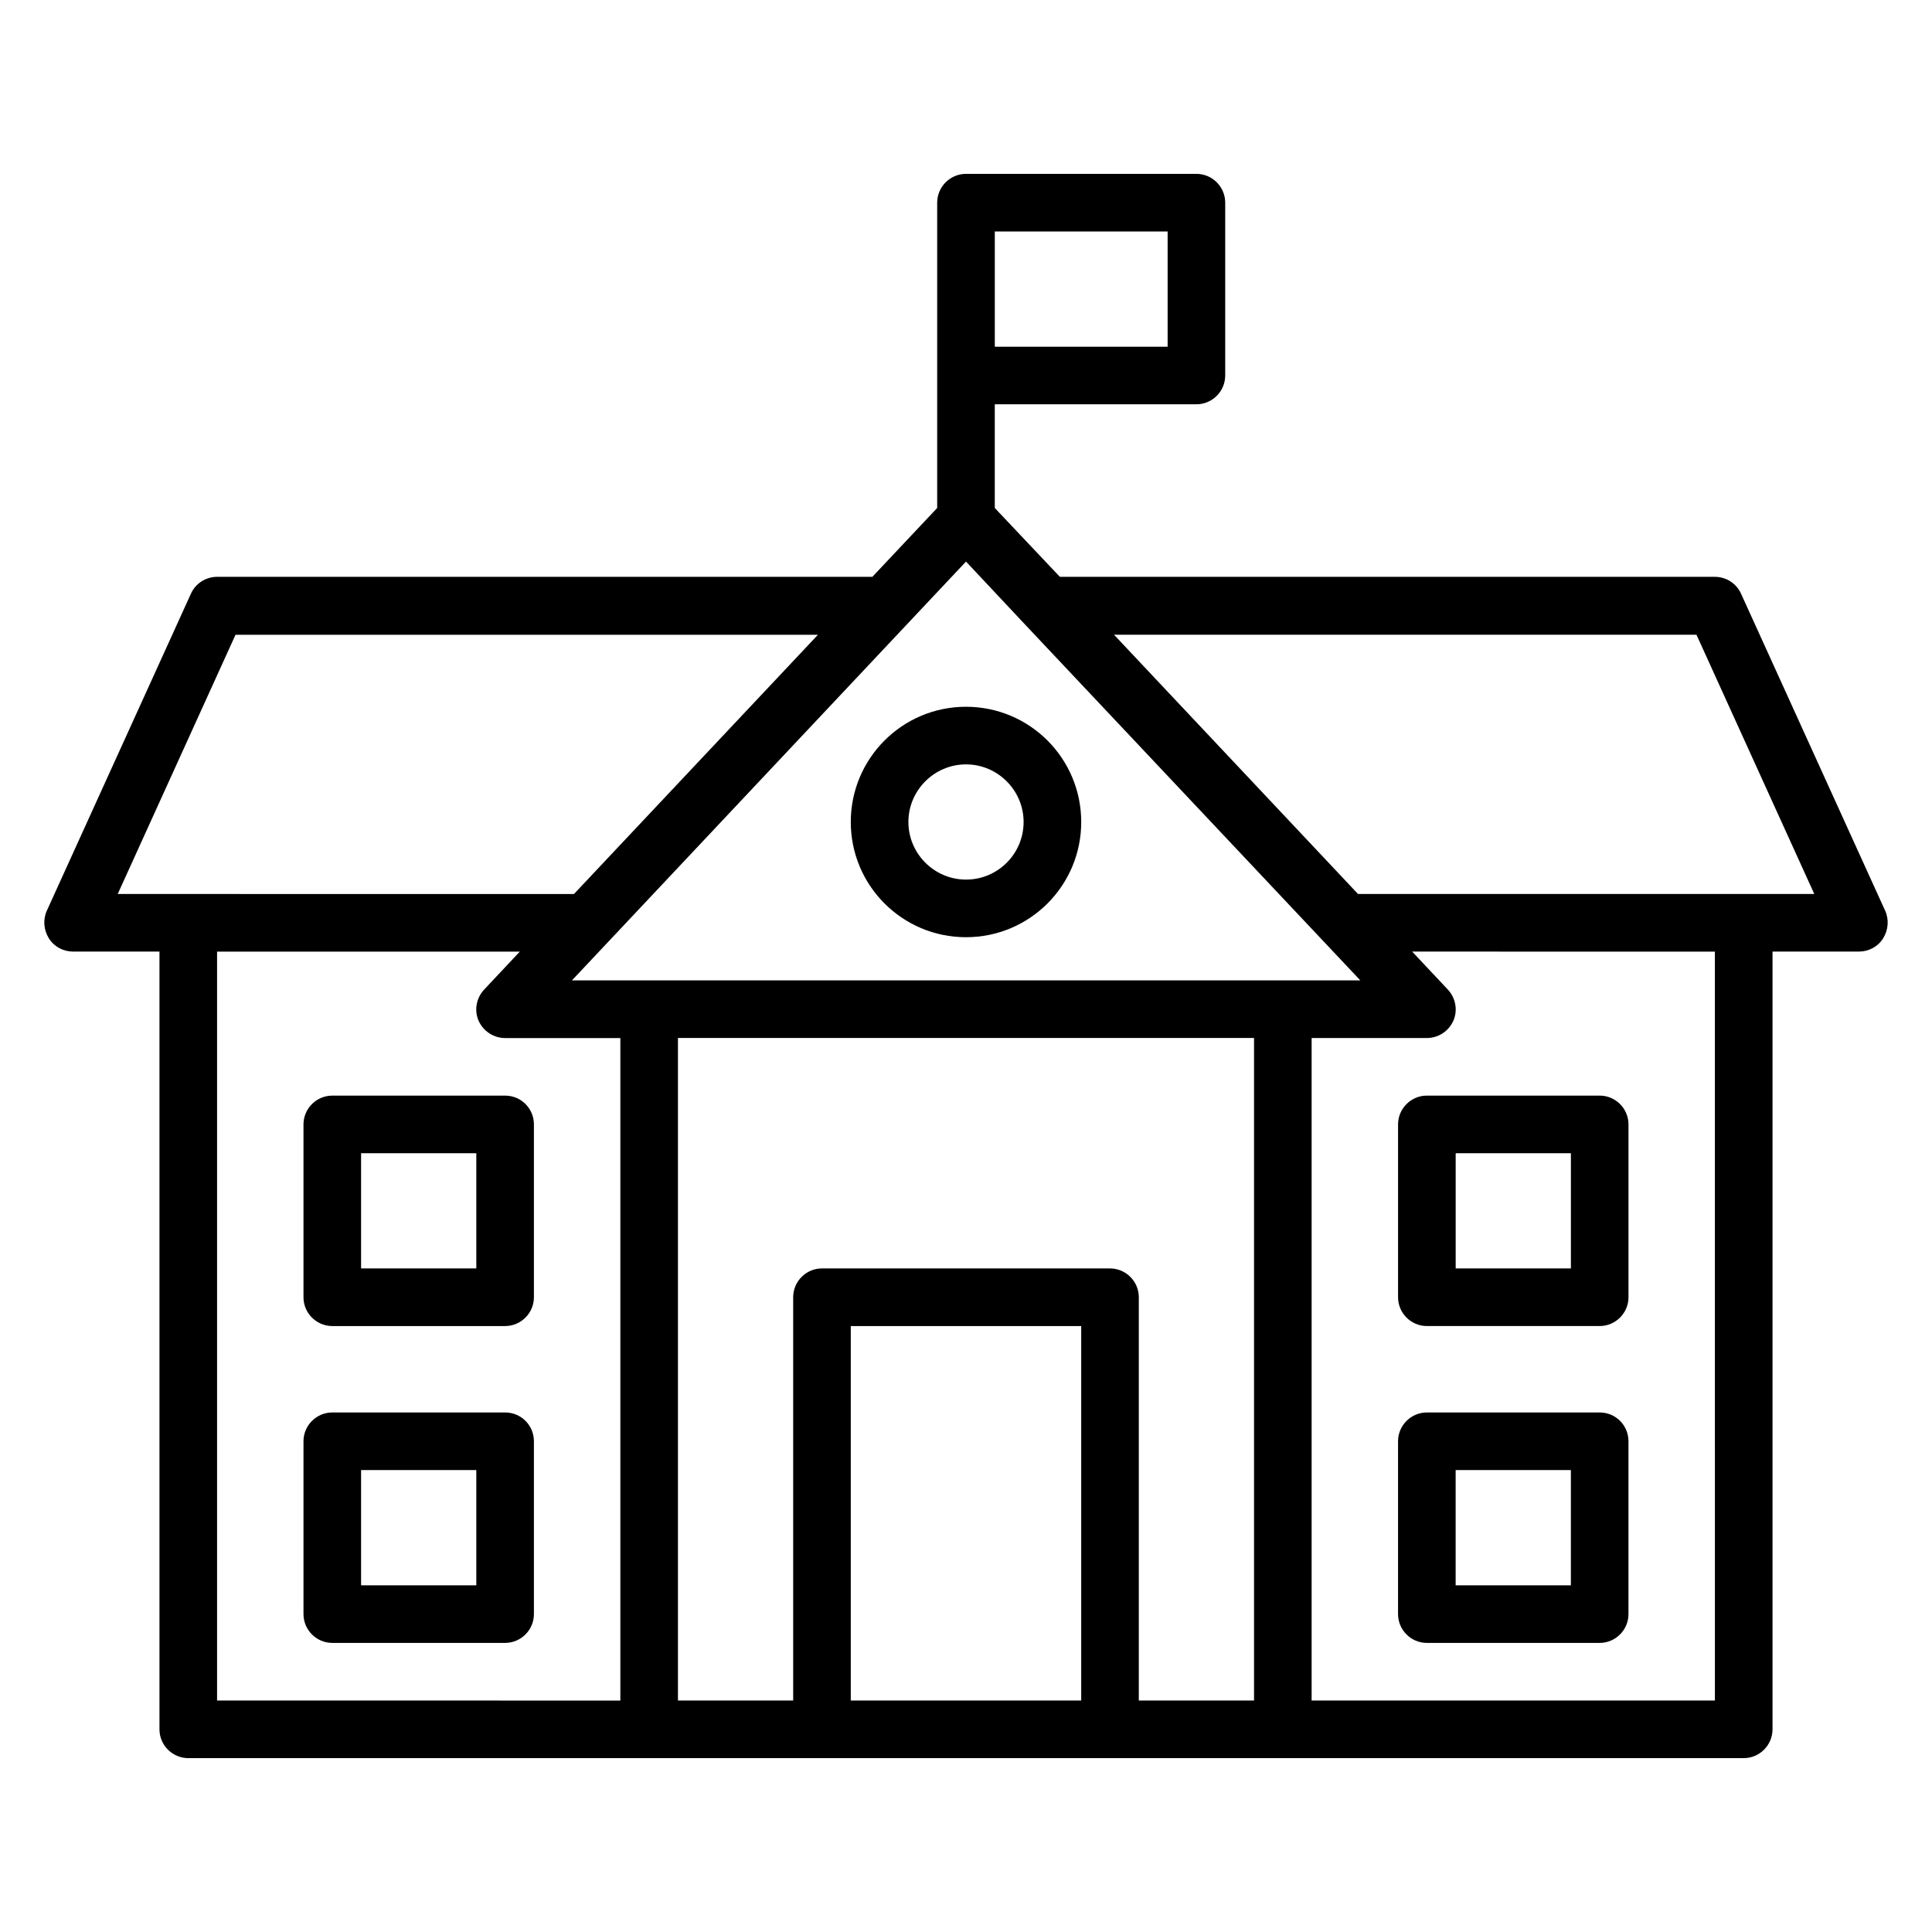
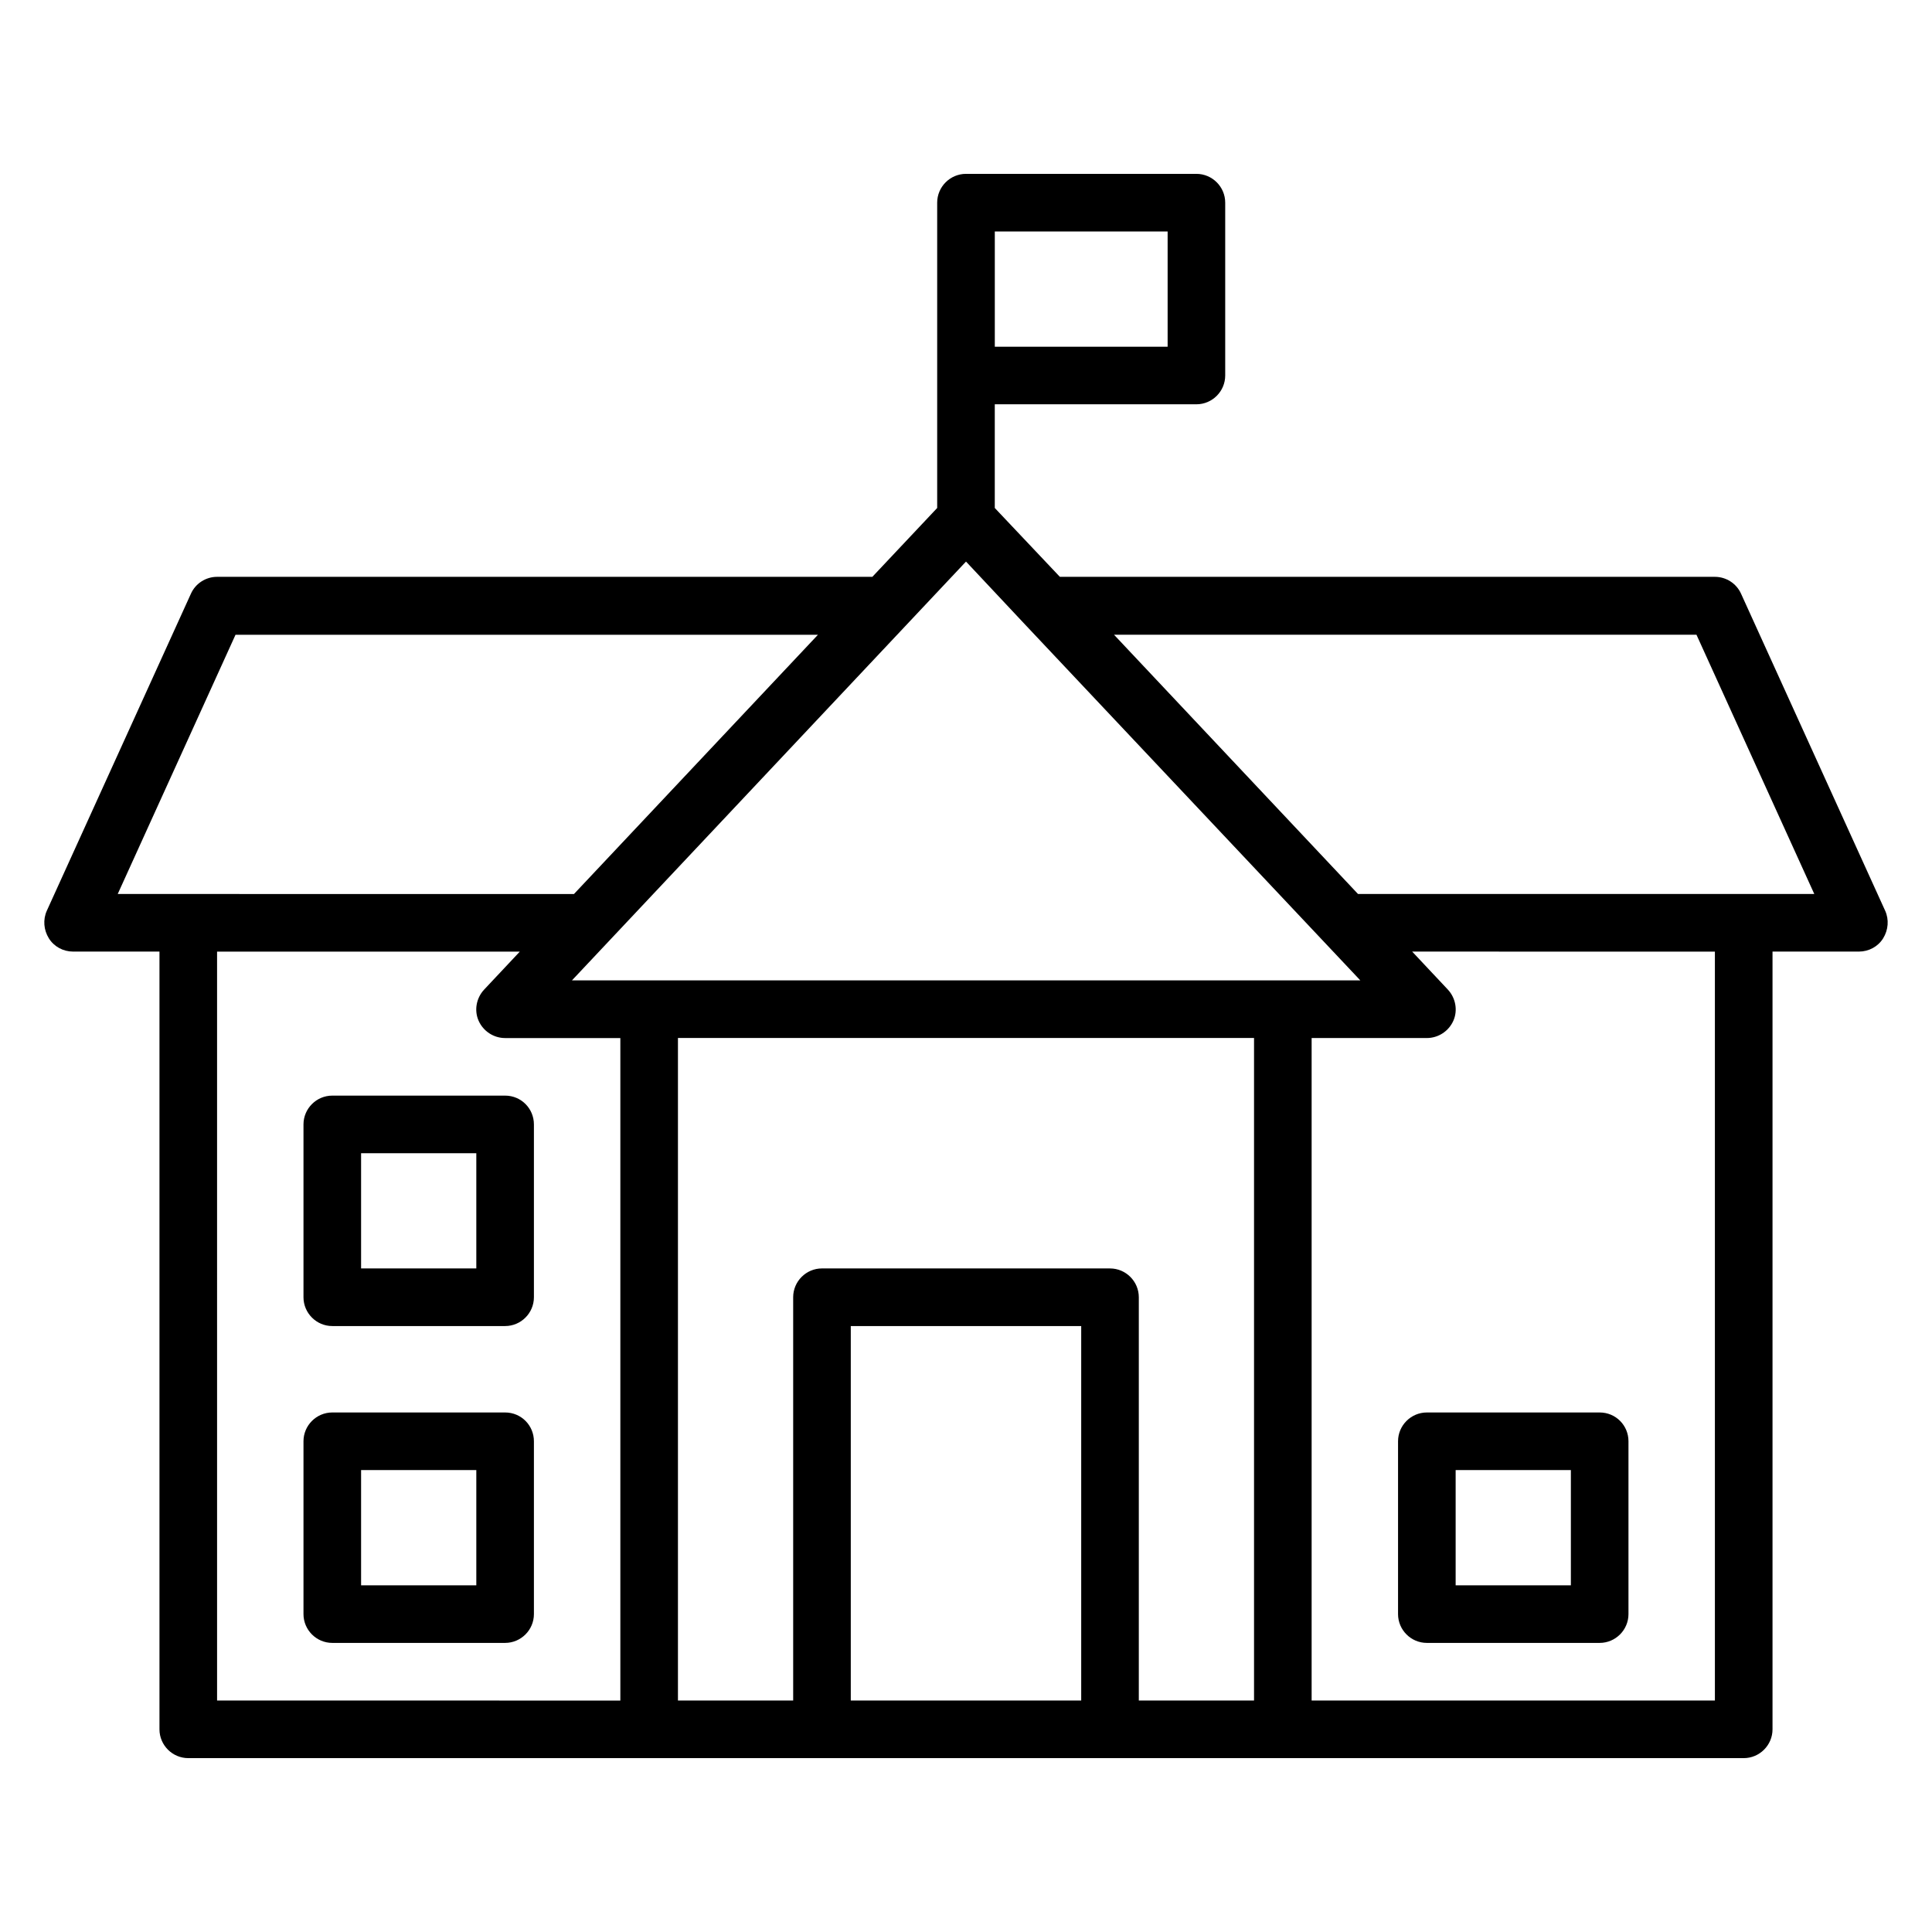
<svg xmlns="http://www.w3.org/2000/svg" fill="#000000" width="800px" height="800px" version="1.1" viewBox="144 144 512 512">
  <g>
    <path d="m643.58 385.34-38.168-83.969c-1.223-2.75-3.969-4.504-6.945-4.504h-173.59l-17.25-18.246v-27.48h53.434c4.199 0 7.633-3.434 7.633-7.633v-45.801c0-4.199-3.434-7.633-7.633-7.633h-61.066c-4.199 0-7.633 3.434-7.633 7.633v80.914l-17.176 18.242-173.66 0.004c-2.977 0-5.727 1.754-6.945 4.504l-38.168 83.969c-1.07 2.367-0.84 5.113 0.535 7.328 1.375 2.211 3.816 3.512 6.41 3.512h22.902v206.11c0 4.199 3.434 7.633 7.633 7.633h412.21c4.199 0 7.633-3.434 7.633-7.633v-206.11h22.902c2.594 0 5.039-1.297 6.414-3.512 1.371-2.215 1.602-4.965 0.531-7.328zm-139.08 18.473h-208.93l104.43-110.99s16.105 17.176 16.184 17.25zm-28.168 190.84h-30.535v-106.87c0-4.199-3.434-7.633-7.633-7.633l-76.332-0.004c-4.199 0-7.633 3.434-7.633 7.633v106.87h-30.535v-175.57h152.67zm-45.801 0h-61.066v-99.234h61.066zm22.902-358.77h-45.801v-30.535h45.801zm-247.02 76.336h154.35l-64.656 68.703-120.91-0.004zm-4.887 83.969h80.227l-9.465 10.078c-2.062 2.215-2.672 5.496-1.449 8.246s3.969 4.582 7.023 4.582h30.535v175.57l-106.87-0.008zm396.94 198.47h-106.87v-175.57h30.535c3.055 0 5.801-1.832 7.023-4.582s0.609-6.031-1.449-8.246l-9.465-10.078 80.223 0.008zm-94.578-213.74-64.656-68.703h154.35l31.223 68.703z" />
    <path d="m567.93 518.32h-45.801c-4.199 0-7.633 3.434-7.633 7.633v45.801c0 4.199 3.434 7.633 7.633 7.633h45.801c4.199 0 7.633-3.434 7.633-7.633v-45.801c0.004-4.195-3.356-7.633-7.633-7.633zm-7.633 45.801h-30.535v-30.535h30.535z" />
-     <path d="m514.5 441.98v45.801c0 4.199 3.434 7.633 7.633 7.633h45.801c4.199 0 7.633-3.434 7.633-7.633v-45.801c0-4.199-3.434-7.633-7.633-7.633h-45.801c-4.195-0.004-7.633 3.434-7.633 7.633zm15.27 7.633h30.535v30.535h-30.535z" />
    <path d="m277.86 518.32h-45.801c-4.199 0-7.633 3.434-7.633 7.633v45.801c0 4.199 3.434 7.633 7.633 7.633h45.801c4.199 0 7.633-3.434 7.633-7.633v-45.801c0-4.195-3.359-7.633-7.633-7.633zm-7.633 45.801h-30.535v-30.535h30.535z" />
    <path d="m277.86 434.35h-45.801c-4.199 0-7.633 3.434-7.633 7.633v45.801c0 4.199 3.434 7.633 7.633 7.633h45.801c4.199 0 7.633-3.434 7.633-7.633v-45.801c0-4.195-3.359-7.633-7.633-7.633zm-7.633 45.801h-30.535v-30.535h30.535z" />
-     <path d="m400 331.3c-16.871 0-30.535 13.664-30.535 30.535 0 16.871 13.664 30.535 30.535 30.535s30.535-13.664 30.535-30.535c-0.004-16.871-13.668-30.535-30.535-30.535zm0 45.801c-8.398 0-15.266-6.871-15.266-15.266 0-8.398 6.871-15.266 15.266-15.266 8.398 0 15.266 6.871 15.266 15.266s-6.793 15.266-15.266 15.266z" />
  </g>
</svg>